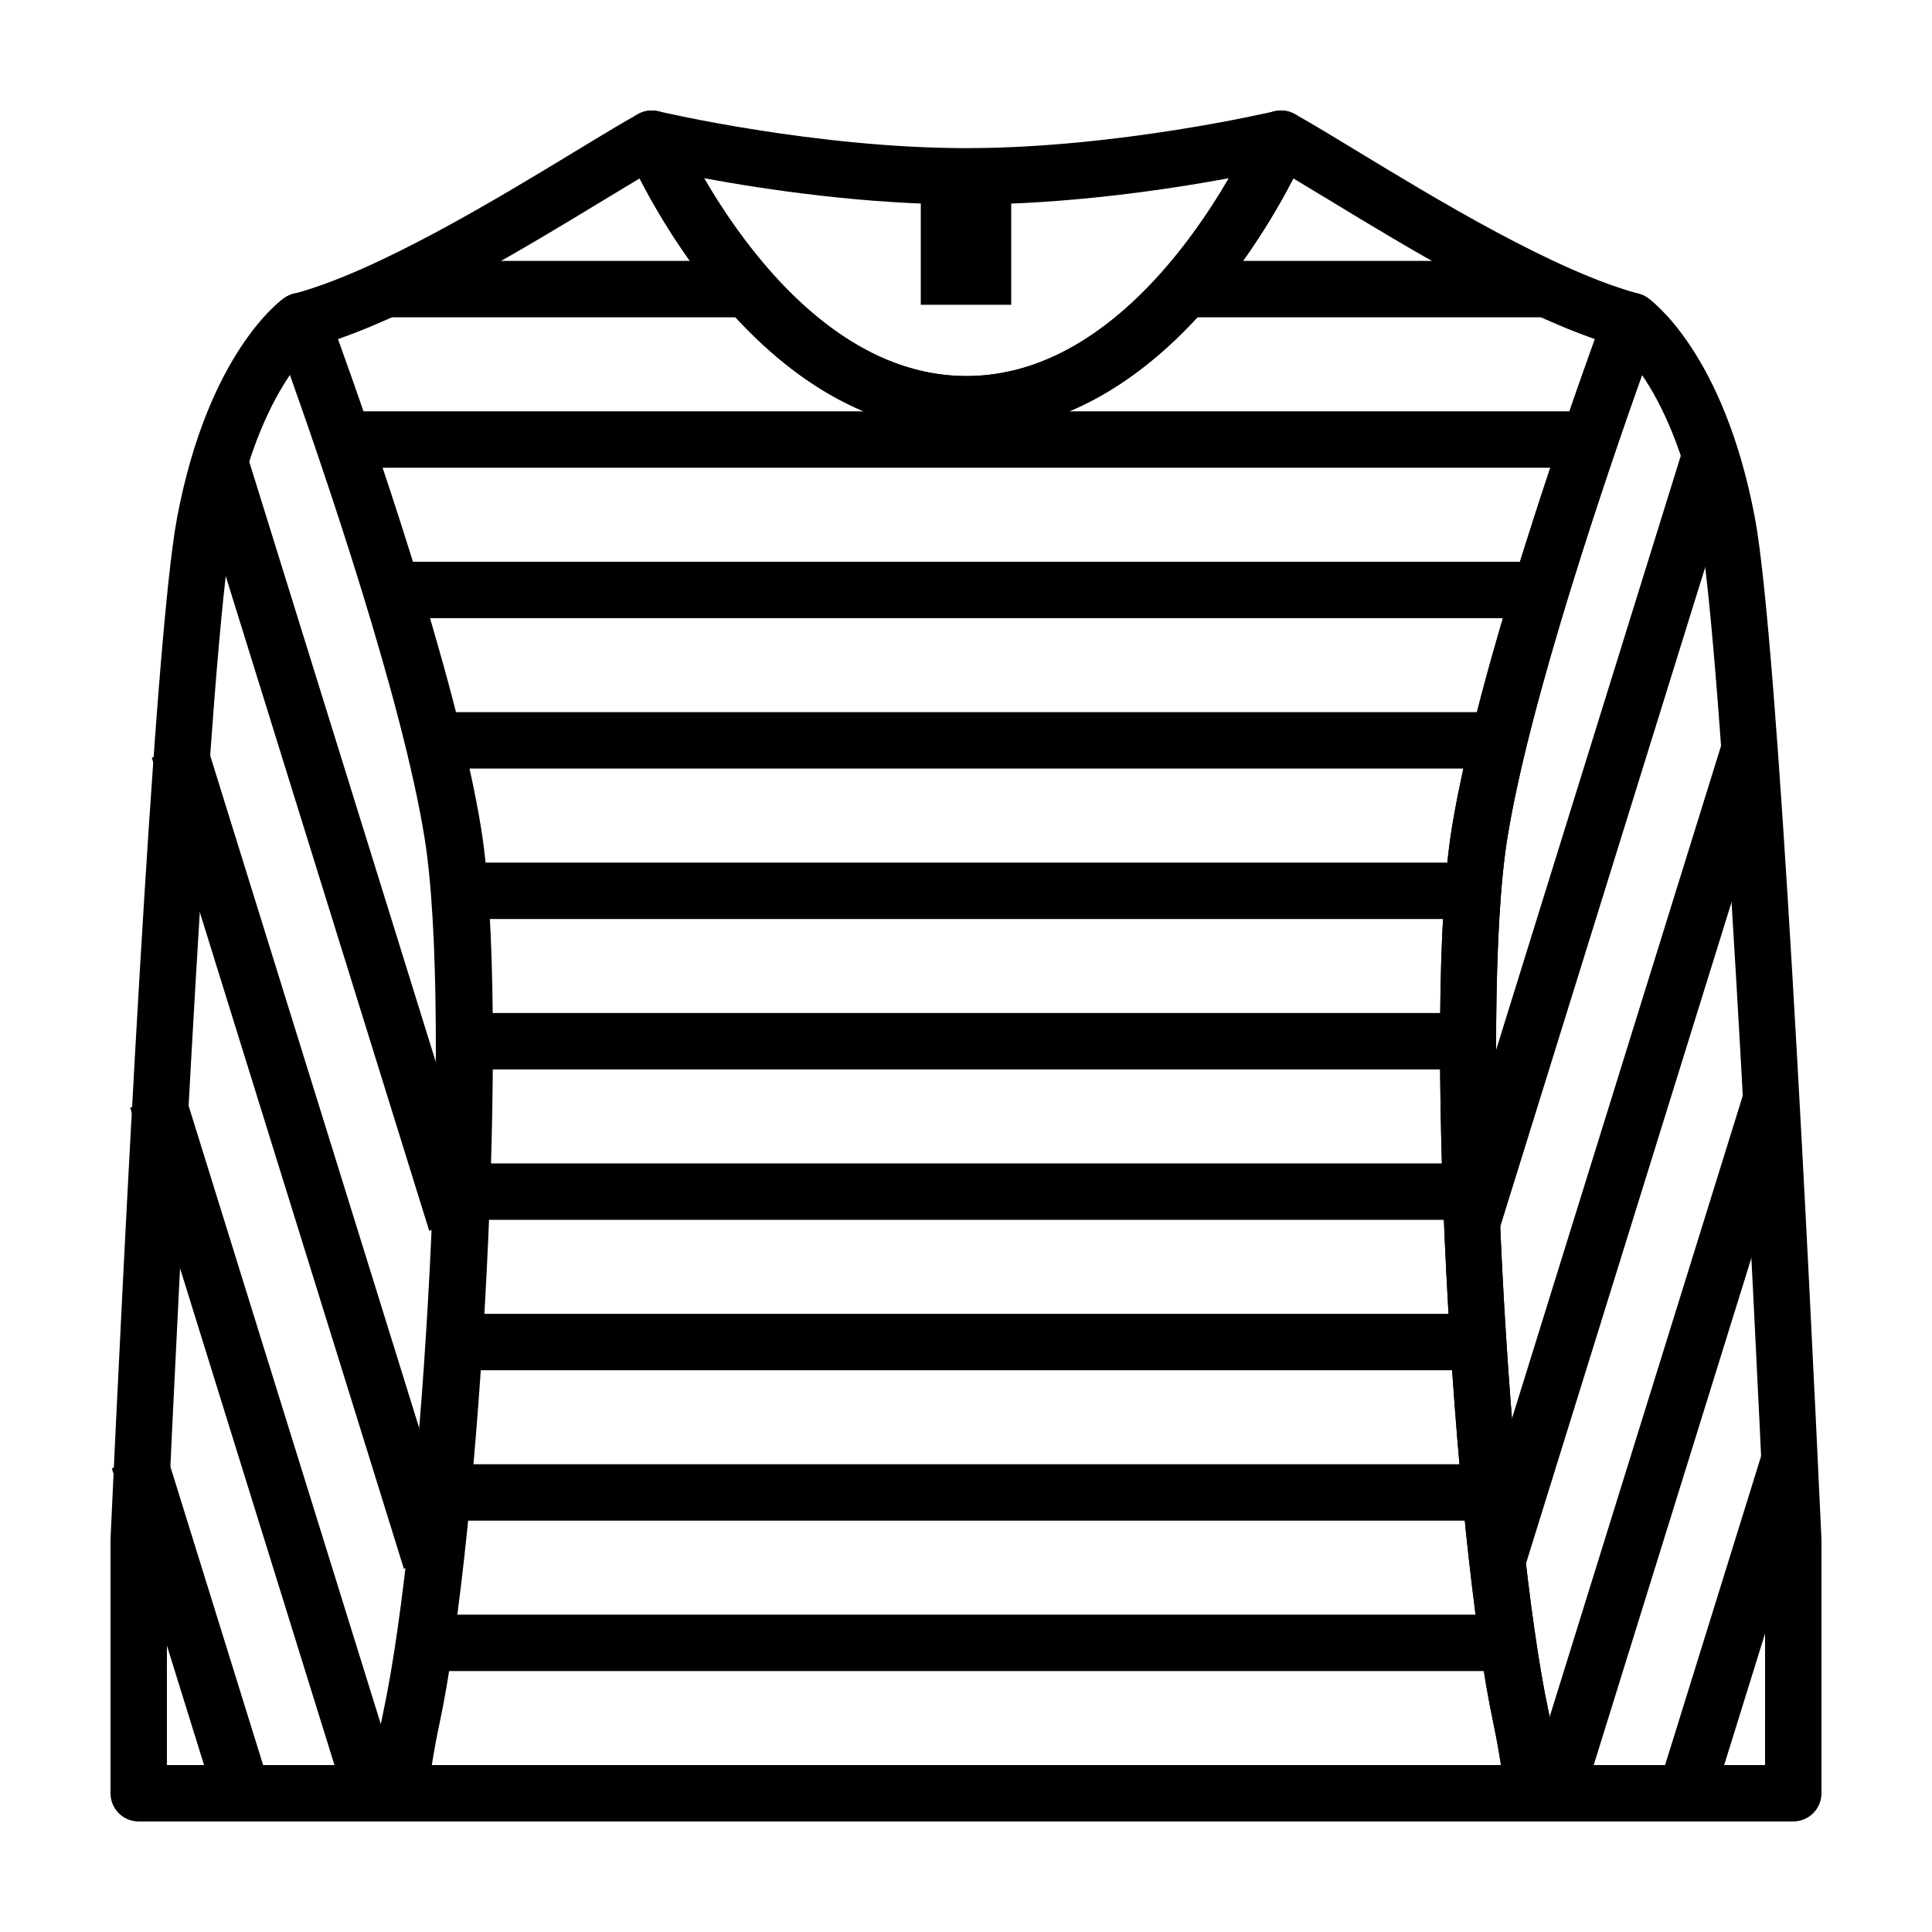
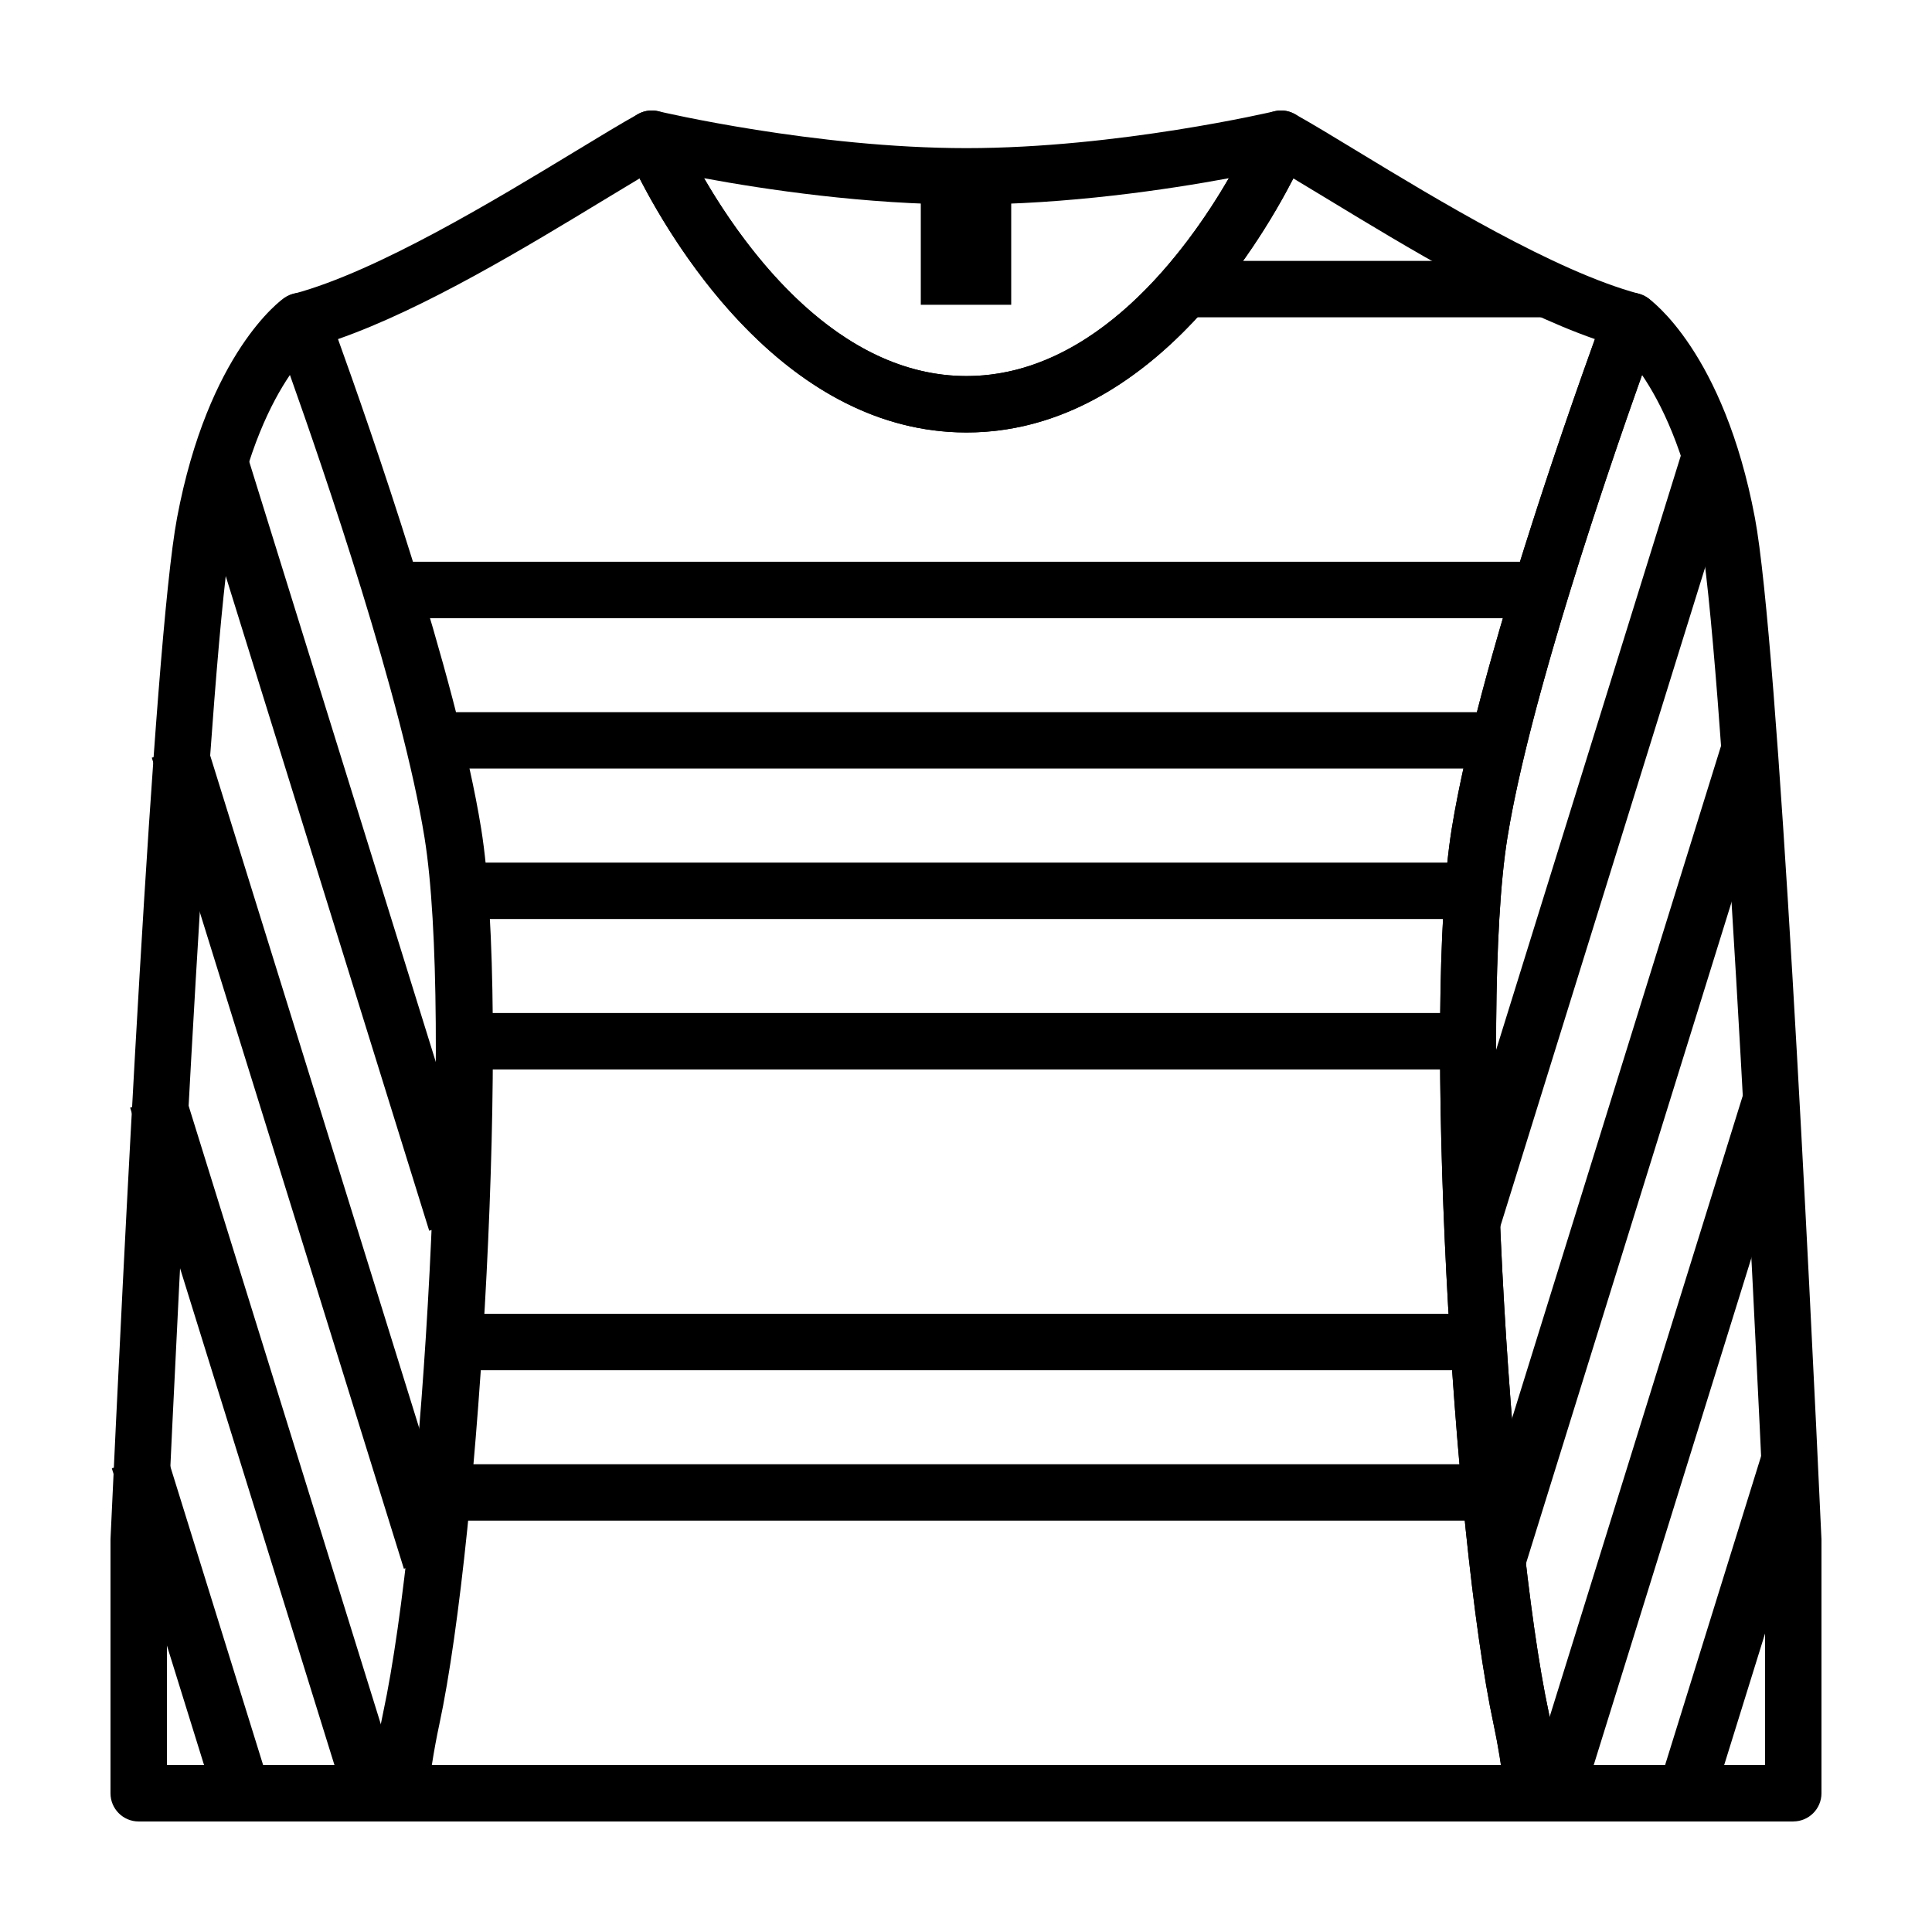
<svg xmlns="http://www.w3.org/2000/svg" fill="#000000" width="800px" height="800px" version="1.1" viewBox="144 144 512 512">
  <g>
    <path d="m400.12 258.61c-57.695 0-88.957-71.867-90.258-74.926-1.109-2.602-0.656-5.594 1.164-7.75 1.82-2.156 4.707-3.098 7.441-2.449 0.414 0.102 41.52 9.773 81.652 9.773 40.133 0 81.238-9.68 81.652-9.773 2.731-0.648 5.621 0.297 7.441 2.449 1.82 2.152 2.273 5.148 1.168 7.75-1.305 3.059-32.566 74.926-90.262 74.926zm-69.531-67.379c11.195 19.25 35.438 52.426 69.531 52.426s58.336-33.176 69.531-52.426c-16.164 2.988-42.742 6.973-69.531 6.973-26.789 0-53.371-3.984-69.531-6.973z" />
    <path d="m550.39 626.71h-300.54c-2.137 0-4.176-0.922-5.598-2.519-1.414-1.602-2.082-3.734-1.82-5.859 0.902-7.402 2.023-14.27 3.344-20.414 10.645-49.637 18.523-185 10.977-231.86-7.594-47.191-39.594-133.53-39.918-134.39-0.734-1.977-0.605-4.16 0.363-6.031 0.961-1.867 2.672-3.25 4.707-3.793 22.164-5.949 53.637-25.055 74.465-37.691 6.625-4.027 12.352-7.496 16.727-9.93 1.848-1.027 4.055-1.223 6.055-0.535 2.004 0.691 3.621 2.195 4.453 4.141 0.277 0.656 28.711 65.832 76.504 65.832 47.922 0 76.223-65.18 76.504-65.832 0.832-1.949 2.449-3.457 4.453-4.141 2-0.691 4.203-0.492 6.055 0.535 4.379 2.43 10.098 5.906 16.715 9.926 20.832 12.645 52.309 31.75 74.477 37.695 2.031 0.543 3.742 1.926 4.707 3.793 0.969 1.867 1.098 4.062 0.363 6.031-0.324 0.867-32.324 87.223-39.918 134.39-7.547 46.879 0.332 182.24 10.984 231.85 1.328 6.211 2.453 13.082 3.344 20.418 0.258 2.125-0.406 4.262-1.824 5.859-1.406 1.602-3.445 2.523-5.582 2.523zm-291.95-14.945h283.37c-0.59-3.769-1.246-7.356-1.965-10.715-10.879-50.664-18.871-189.23-11.125-237.36 6.586-40.902 29.918-107.54 37.957-129.82-22.871-7.984-50.113-24.52-70.582-36.945-3.387-2.055-6.531-3.961-9.344-5.644-9.855 19.133-39.371 67.328-86.625 67.328-47.246 0-76.766-48.195-86.625-67.328-2.828 1.684-5.969 3.594-9.359 5.648-20.465 12.426-47.707 28.953-70.57 36.934 8.047 22.289 31.379 88.918 37.957 129.83 7.75 48.113-0.246 186.68-11.117 237.36-0.723 3.34-1.379 6.922-1.973 10.711z" />
    <path d="m619.24 626.71h-68.938c-3.777 0-6.957-2.82-7.418-6.57-0.941-7.684-1.91-13.75-3.055-19.098-10.871-50.656-18.871-189.22-11.125-237.36 7.828-48.633 39.328-133.64 40.668-137.23 0.801-2.168 2.559-3.836 4.762-4.523 2.207-0.691 4.594-0.328 6.492 0.984 0.82 0.562 20.164 14.379 28.445 58.324 6.219 33.02 14.398 200.22 17.629 270.58 0.008 0.113 0.008 0.23 0.008 0.34v67.07c0 4.129-3.344 7.473-7.469 7.473zm-62.379-14.945h54.898l0.004-59.426c-3.219-70.141-11.34-236.27-17.375-268.34-3.883-20.617-10.277-33.352-15.23-40.629-9.02 25.336-29.766 85.914-35.684 122.69-7.547 46.879 0.332 182.24 10.984 231.85 0.879 4.148 1.664 8.652 2.402 13.852z" />
    <path d="m249.69 626.71h-68.938c-4.125 0-7.469-3.344-7.469-7.469v-67.074c0-0.109 0-0.227 0.004-0.336 3.231-70.336 11.402-237.5 17.629-270.59 8.277-43.953 27.625-57.762 28.445-58.324 1.898-1.316 4.293-1.676 6.492-0.984 2.203 0.695 3.961 2.363 4.762 4.523 1.34 3.594 32.844 88.594 40.668 137.23 7.75 48.141-0.246 186.7-11.125 237.36-1.145 5.367-2.117 11.438-3.047 19.09-0.465 3.75-3.644 6.57-7.422 6.57zm-61.461-14.945h54.898c0.734-5.184 1.516-9.68 2.402-13.836 10.656-49.625 18.531-184.99 10.988-231.87-5.918-36.781-26.672-97.355-35.684-122.69-4.938 7.266-11.34 20.008-15.227 40.637-6.047 32.129-14.16 198.22-17.375 268.34l0.004 59.422z" />
    <path d="m457.89 213.14h96.164v14.949h-96.164z" />
-     <path d="m246.19 213.14h96.152v14.949h-96.152z" />
-     <path d="m234.96 253.01h330.3v14.949h-330.3z" />
    <path d="m247.89 292.87h306.16v14.949h-306.16z" />
    <path d="m258.75 332.73h282.48v14.949h-282.48z" />
    <path d="m265.81 372.6h267.24v14.949h-267.24z" />
    <path d="m266.94 412.46h266.11v14.949h-266.11z" />
-     <path d="m266.94 452.32h266.74v14.949h-266.74z" />
    <path d="m264.18 492.18h271.64v14.949h-271.64z" />
    <path d="m261.27 532.04h277.89v14.949h-277.89z" />
-     <path d="m255.98 571.9h288.07v14.949h-288.07z" />
    <path d="m590.13 262.51 14.277 4.438-63.156 203.2-14.277-4.438z" />
    <path d="m600.5 340.36 14.277 4.438-66.805 214.94-14.277-4.438z" />
    <path d="m606.24 433.12 14.273 4.438-57.18 183.91-14.273-4.438z" />
    <path d="m611.09 528.68 14.277 4.438-27.453 88.324-14.277-4.438z" />
    <path d="m208.86 262.52 63.156 203.2-14.273 4.438-63.156-203.2z" />
    <path d="m198.5 340.36 66.805 214.94-14.273 4.438-66.805-214.94z" />
    <path d="m192.76 433.1 57.16 183.91-14.273 4.438-57.16-183.91z" />
    <path d="m187.91 528.68 27.453 88.324-14.277 4.438-27.453-88.324z" />
    <path d="m388.02 190.73h23.961v34.039h-23.961z" />
  </g>
</svg>